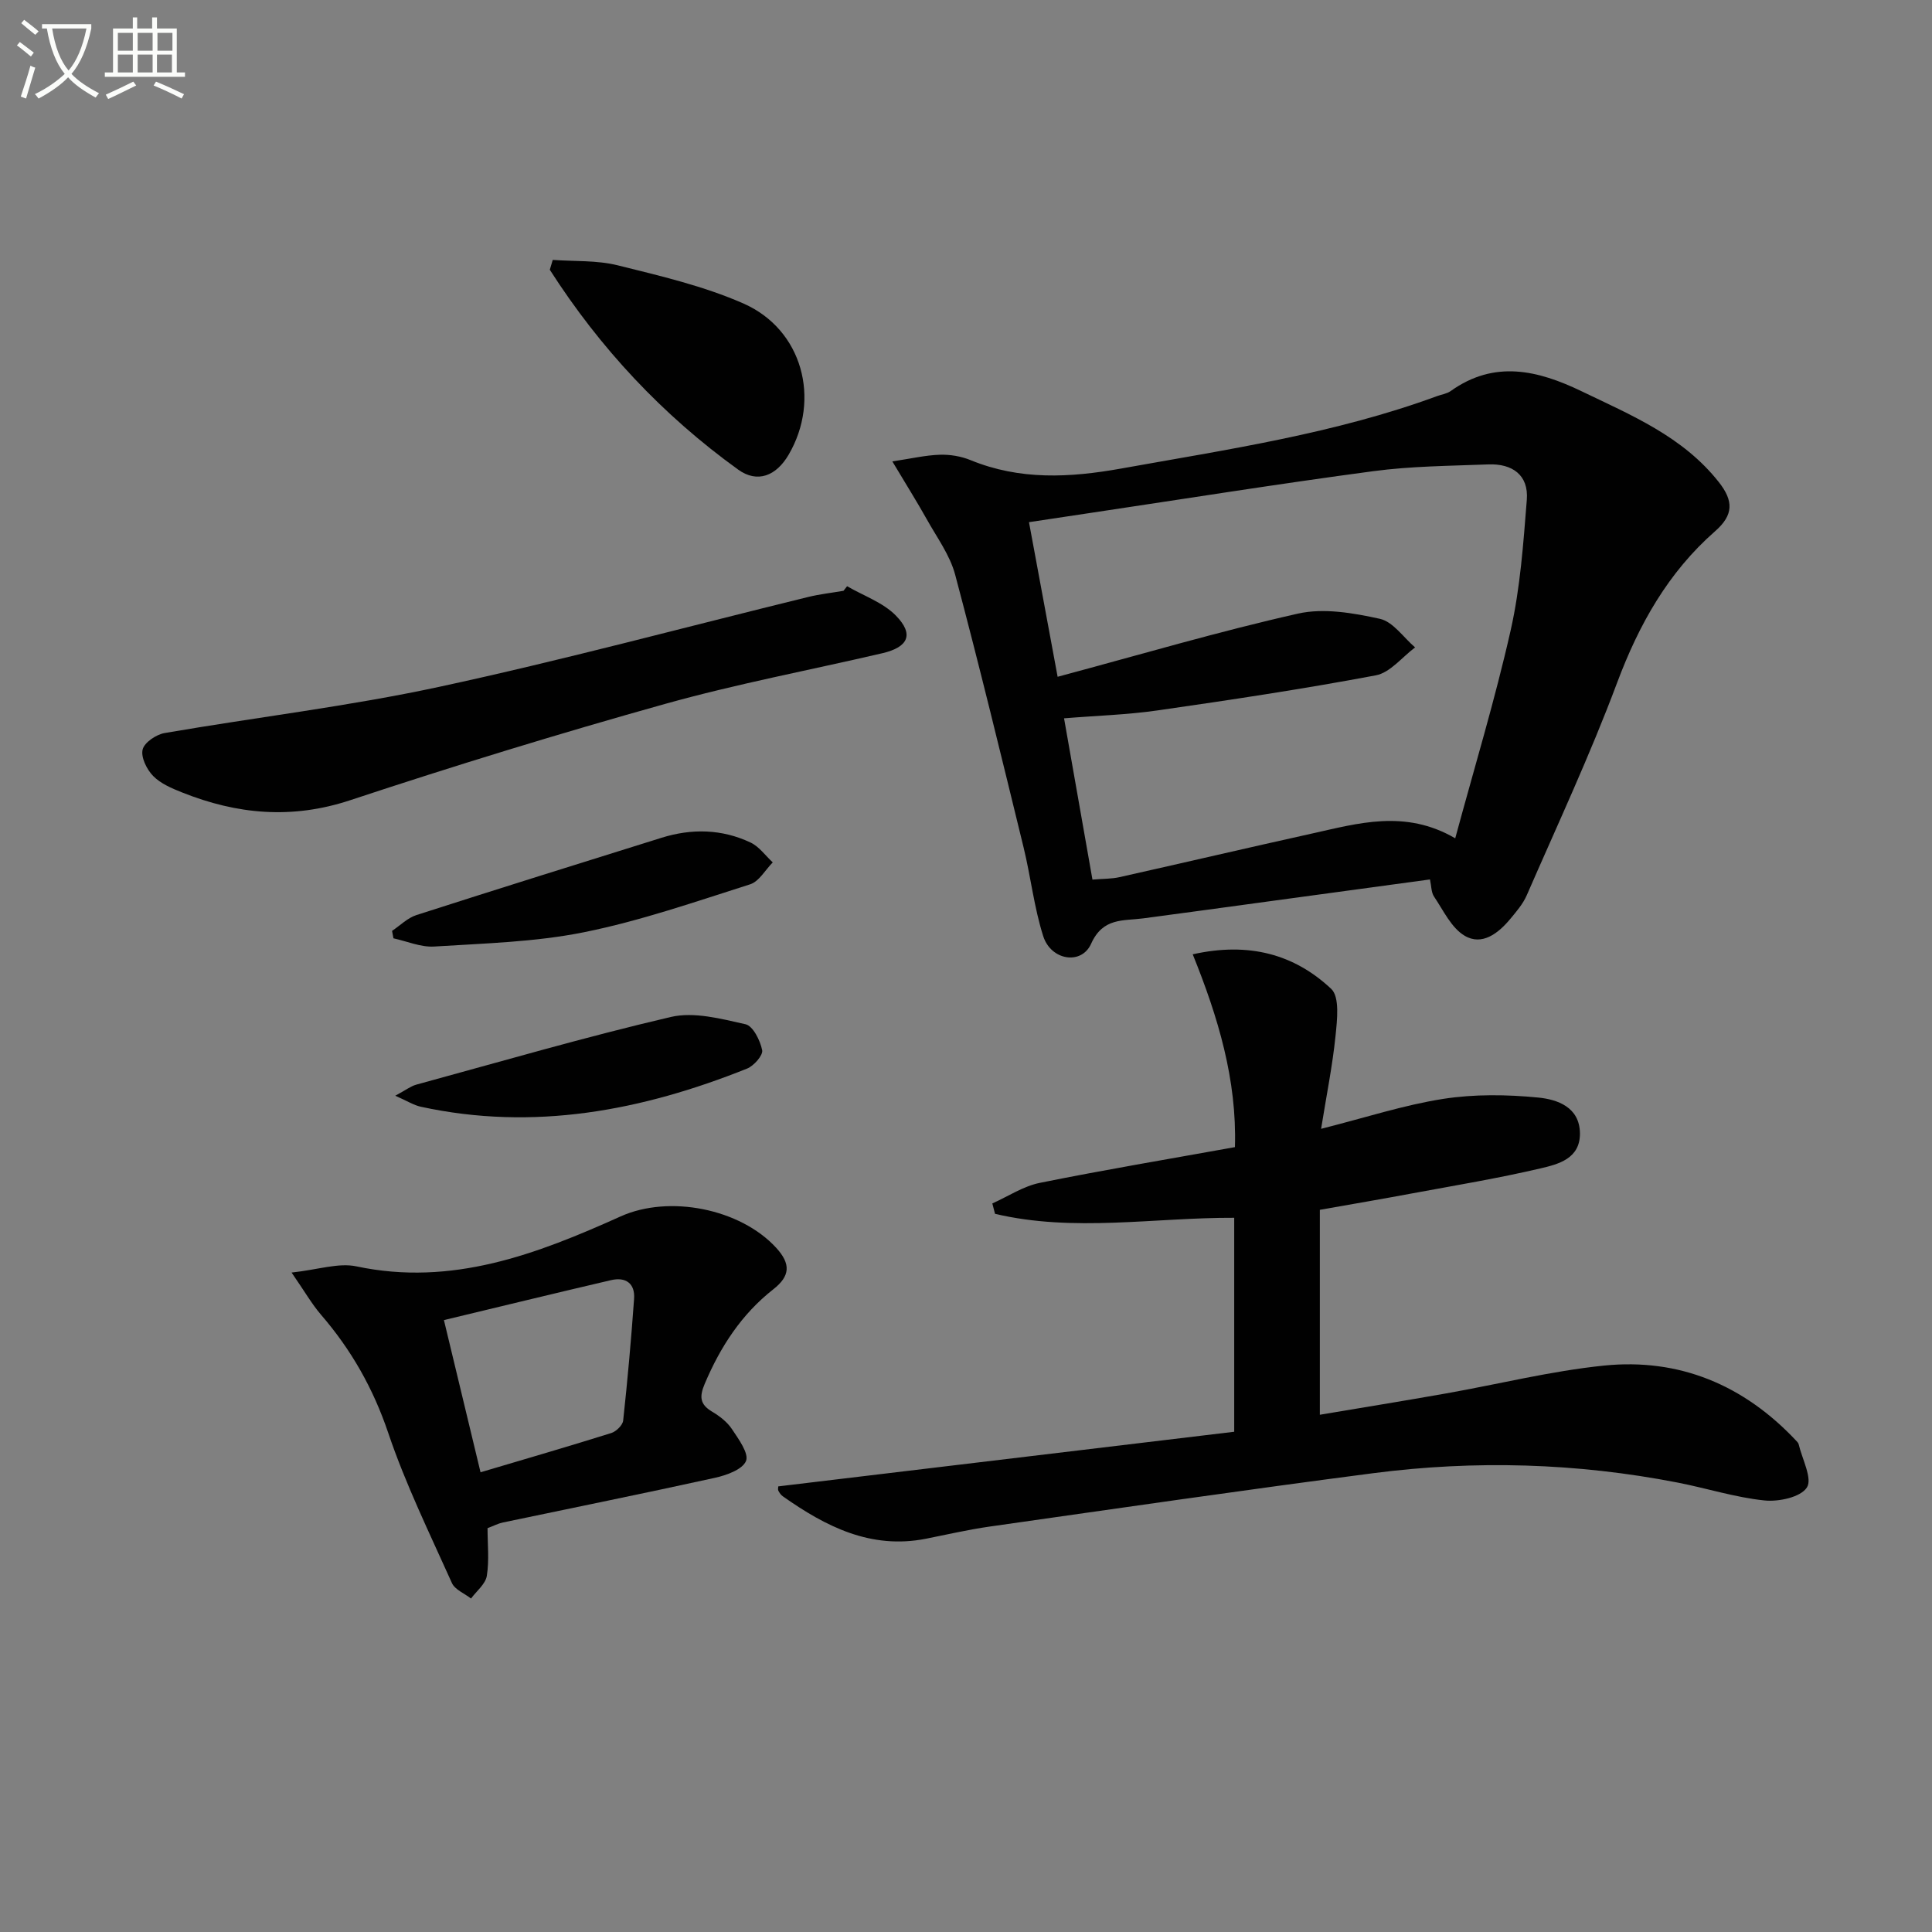
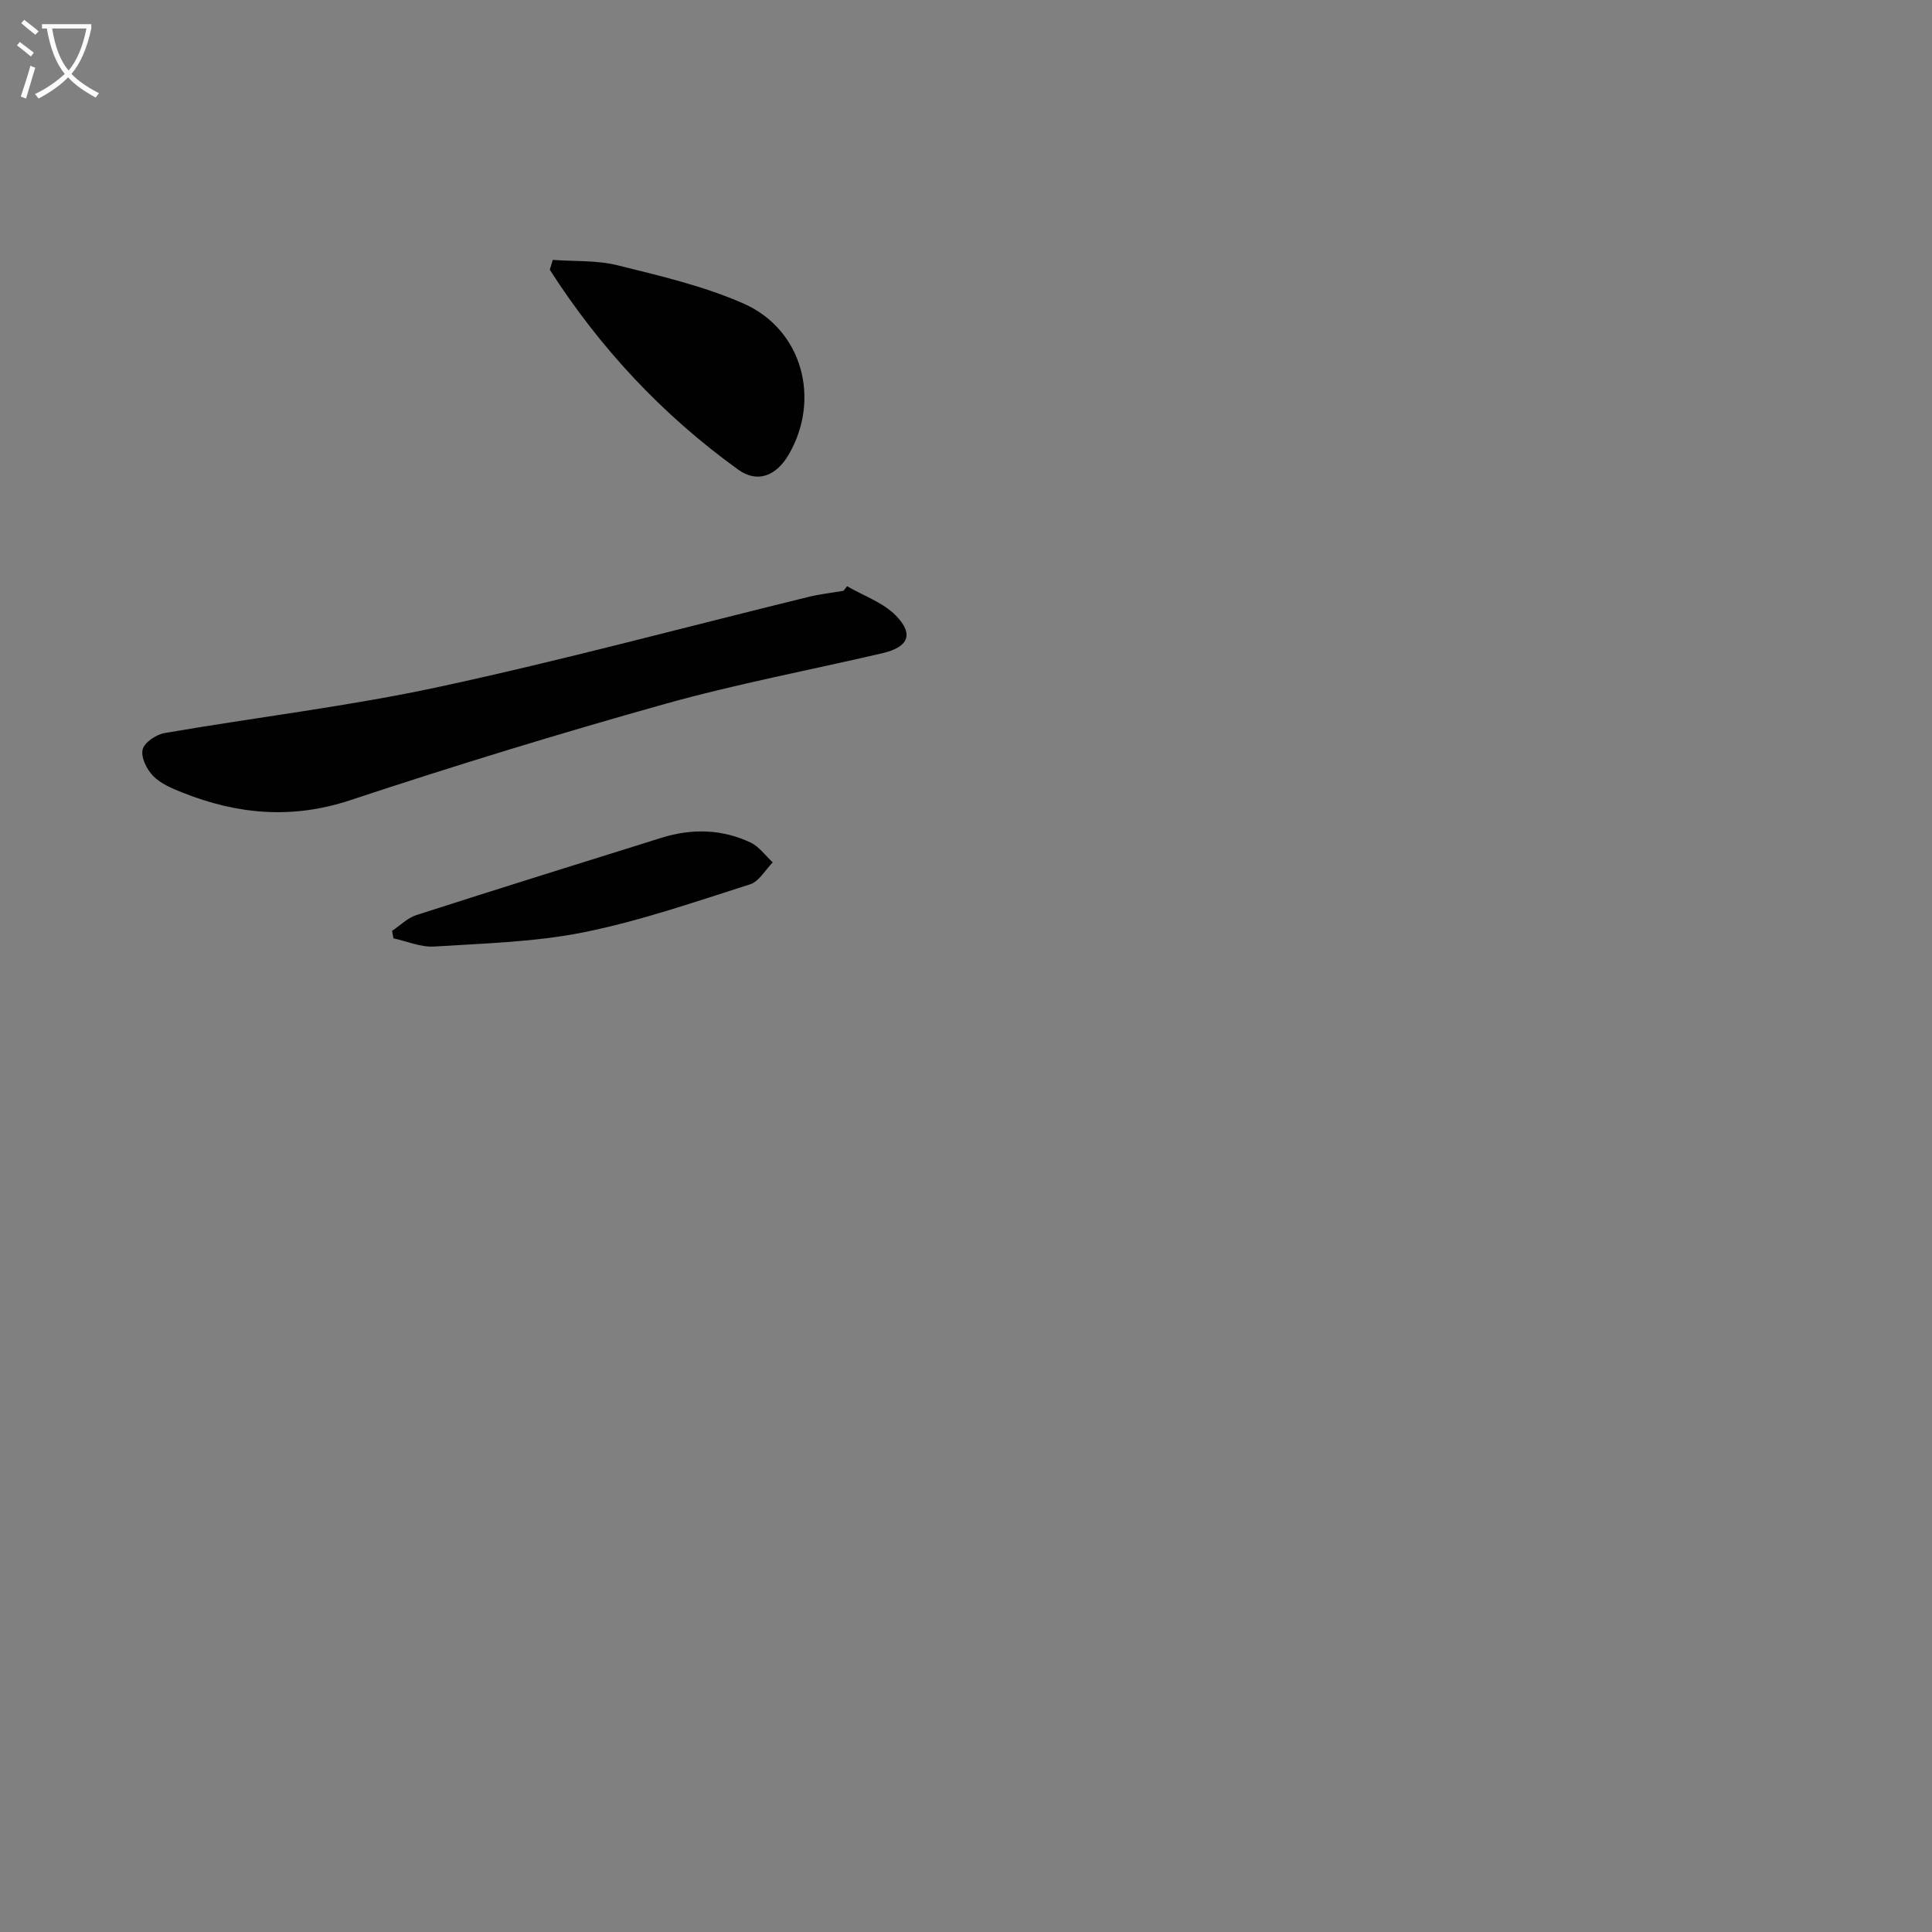
<svg xmlns="http://www.w3.org/2000/svg" enable-background="new 0 0 400 400" viewBox="0 0 400 400">
  <rect x="0" y="0" width="400" height="400" fill="#808080" stroke="none" />
  <path d="m6.4 11.7c-1-.8-1.9-1.6-2.9-2.3l.6-.7c.9.7 1.9 1.4 2.9 2.2zm-2.1 8.3c.7-2.1 1.4-4.2 2-6.4.2.1.6.3 1 .4-.7 2.3-1.3 4.4-1.9 6.4zm3-12.8c-1.1-.9-2.1-1.7-2.9-2.4l.6-.7c1 .8 2 1.5 3 2.4zm1.4-1.3v-.9h10.2v.9c-.9 4.2-2.3 7.3-4.1 9.4 1.3 1.4 3.2 2.7 5.7 4-.2.2-.4.5-.7.9-2.5-1.4-4.4-2.7-5.7-4.2-1.4 1.5-3.5 3-6.1 4.4 0 0 0 0-.1-.1-.3-.4-.5-.7-.7-.8 2.7-1.3 4.7-2.8 6.2-4.2-1.8-2.2-3-5.3-3.7-9.4zm9.2 0h-7.1c.6 3.8 1.7 6.7 3.4 8.7 1.7-2 2.9-4.8 3.7-8.7z" fill="#fbfcfa" />
-   <path d="m31.6 3.6h.9v2.3h4.1v9.1h1.7v.9h-16.6v-.9h1.7v-9.1h4.1v-2.3h.9v2.3h3.1v-2.3zm-4 13.3.6.8c-1.9.9-3.8 1.9-5.8 2.8-.2-.3-.3-.6-.5-.9 2-.9 3.9-1.8 5.7-2.7zm-3.2-10.1v3.7h3.1v-3.7zm0 4.5v3.7h3.1v-3.7zm4.1-4.5v3.7h3.1v-3.7zm0 4.5v3.7h3.1v-3.7zm9.1 9.1c-2.1-1.1-4.1-2-5.8-2.7l.5-.8c2.2.9 4.1 1.8 5.8 2.6zm-1.9-13.6h-3.1v3.7h3.1zm-3.2 4.5v3.7h3.1v-3.7z" fill="#fbfcfa" />
  <g fill="#010101">
-     <path d="m296.06 182.08c-11.05 1.5-21.88 2.98-32.72 4.45-8.88 1.21-17.77 2.43-26.66 3.61-4.16.55-8.33-.2-10.78 5.26-2.01 4.47-8.31 3.44-9.91-1.57-1.9-5.96-2.58-12.29-4.07-18.39-4.6-18.84-9.17-37.7-14.16-56.44-1.08-4.07-3.78-7.72-5.88-11.49-2.01-3.59-4.2-7.08-7.13-11.98 3.98-.6 6.9-1.29 9.83-1.38 2.11-.07 4.4.31 6.35 1.11 10.25 4.2 20.57 3.65 31.23 1.74 22.05-3.96 44.23-7.22 65.4-15 .93-.34 2.01-.48 2.79-1.04 9.06-6.47 18.03-4.32 27.09.04 10.33 4.98 20.97 9.37 28.41 18.8 3.08 3.9 3.09 6.81-.74 10.17-9.74 8.53-15.8 19.33-20.33 31.45-5.57 14.89-12.33 29.35-18.69 43.95-.78 1.79-2.14 3.36-3.4 4.88-2.48 2.99-5.86 5.62-9.46 3.48-2.76-1.64-4.4-5.25-6.34-8.12-.58-.87-.53-2.17-.83-3.53zm-77.09-41.96c17.05-4.57 33.29-9.37 49.77-13.08 5.34-1.2 11.45-.13 16.95 1.08 2.73.6 4.88 3.86 7.29 5.92-2.69 2-5.16 5.22-8.12 5.78-14.98 2.82-30.07 5.09-45.17 7.26-6.3.91-12.71 1.09-19.39 1.64 2.04 11.55 3.95 22.41 5.88 33.39 2.29-.19 3.98-.14 5.57-.5 13.26-2.97 26.5-6.07 39.77-9.01 9.67-2.14 19.39-5.08 29.77.96 3.95-14.61 8.25-28.73 11.48-43.08 1.99-8.81 2.62-17.96 3.34-27 .41-5.16-3.04-7.52-7.96-7.33-7.97.31-16 .35-23.88 1.41-19.57 2.61-39.07 5.73-58.6 8.65-4.17.62-8.35 1.26-12.63 1.9 2.05 11.06 3.97 21.42 5.93 32.01z" />
-     <path d="m273.26 250.48v42.43c8.79-1.48 17.4-2.87 25.99-4.39 10.95-1.93 21.8-4.66 32.83-5.79 15.61-1.59 28.96 4.03 39.75 15.5.23.24.5.51.57.81.72 3.06 2.89 7.11 1.69 8.94-1.32 2.02-5.85 2.98-8.8 2.67-6.05-.63-11.95-2.53-17.96-3.7-20.9-4.07-41.96-4.67-63.03-1.94-26.5 3.44-52.94 7.29-79.4 11.05-4.43.63-8.8 1.65-13.2 2.52-11.42 2.25-20.75-2.53-29.63-8.79-.39-.27-.69-.72-.92-1.15-.13-.25-.02-.62-.02-.9 31.4-3.76 62.8-7.52 94.4-11.31 0-15.02 0-29.28 0-44.3-16.51-.07-33.19 3.04-49.52-.82-.19-.72-.37-1.43-.56-2.15 3.27-1.46 6.41-3.57 9.83-4.26 13.3-2.69 26.7-4.93 40.4-7.4.42-13.94-3.47-26.89-8.74-39.92 11.65-2.6 21.03-.01 28.67 7.15 1.79 1.68 1.23 6.45.9 9.71-.63 6.18-1.87 12.3-2.99 19.27 9.29-2.35 17.19-4.94 25.29-6.2 6.44-1 13.19-.91 19.7-.27 3.91.39 8.54 1.96 8.6 7.4.05 5.26-4.48 6.4-8.2 7.27-8.72 2.04-17.57 3.51-26.38 5.14-6.35 1.19-12.7 2.27-19.27 3.43z" />
-     <path d="m60.37 263.47c5.52-.6 9.71-2.07 13.43-1.28 19.77 4.19 37.32-2.52 54.68-10.34 10.08-4.54 24.78-1.59 32.19 6.46 3.11 3.38 2.93 5.88-.56 8.62-6.58 5.16-10.96 11.9-14.2 19.56-1.12 2.65-1.04 4.25 1.51 5.77 1.55.92 3.12 2.12 4.1 3.59 1.38 2.07 3.58 5.08 2.93 6.64-.75 1.79-4.11 2.97-6.54 3.5-14.58 3.21-29.21 6.16-43.82 9.23-.95.2-1.85.68-3.15 1.17 0 3.28.37 6.65-.15 9.88-.28 1.7-2.13 3.14-3.27 4.69-1.35-1.06-3.34-1.83-3.96-3.22-4.61-10.28-9.6-20.46-13.19-31.1-3.11-9.2-7.65-17.19-13.91-24.44-1.9-2.21-3.36-4.79-6.09-8.73zm39.12 41.35c9.33-2.77 18.22-5.35 27.05-8.12 1.03-.32 2.38-1.63 2.48-2.59.91-8.38 1.66-16.78 2.26-25.2.23-3.19-1.73-4.58-4.77-3.87-11.5 2.68-22.96 5.48-34.6 8.27 2.72 11.3 5.11 21.23 7.58 31.51z" />
    <path d="m175.38 121.37c3.41 1.98 7.43 3.36 10.09 6.07 3.81 3.88 2.61 6.54-2.78 7.8-15.02 3.5-30.21 6.36-45.04 10.51-21.87 6.12-43.6 12.79-65.16 19.93-12.06 3.99-23.4 2.93-34.78-1.61-2.14-.85-4.46-1.83-6.01-3.42-1.32-1.35-2.56-3.87-2.17-5.47.35-1.45 2.8-3.11 4.55-3.41 18.96-3.27 38.13-5.53 56.91-9.58 25.59-5.52 50.89-12.36 76.33-18.59 2.4-.59 4.88-.86 7.32-1.28.24-.32.49-.63.74-.95z" />
    <path d="m114.44 53.81c4.49.33 9.13.05 13.44 1.12 8.81 2.19 17.8 4.28 26.05 7.91 12.21 5.38 16.05 19.83 9.35 31.3-2.57 4.4-6.47 5.96-10.46 3.08-15.65-11.28-28.61-25.16-38.99-41.37.21-.68.41-1.36.61-2.04z" />
    <path d="m81.17 192.73c1.68-1.12 3.21-2.69 5.06-3.28 16.88-5.43 33.81-10.71 50.74-16 6.25-1.95 12.49-1.82 18.43.99 1.78.84 3.07 2.71 4.59 4.11-1.55 1.56-2.83 3.95-4.69 4.54-11.36 3.61-22.7 7.56-34.35 9.91-10.15 2.05-20.68 2.31-31.06 2.97-2.76.17-5.62-1.09-8.43-1.7-.11-.51-.2-1.03-.29-1.54z" />
-     <path d="m81.83 226.86c2.17-1.16 3.19-1.97 4.34-2.29 17.55-4.79 35.03-9.89 52.73-14.02 4.81-1.12 10.4.38 15.45 1.51 1.55.35 3.04 3.35 3.45 5.37.21 1.05-1.72 3.25-3.13 3.81-21.78 8.72-44.14 12.98-67.54 7.9-1.46-.32-2.81-1.19-5.3-2.28z" />
  </g>
</svg>